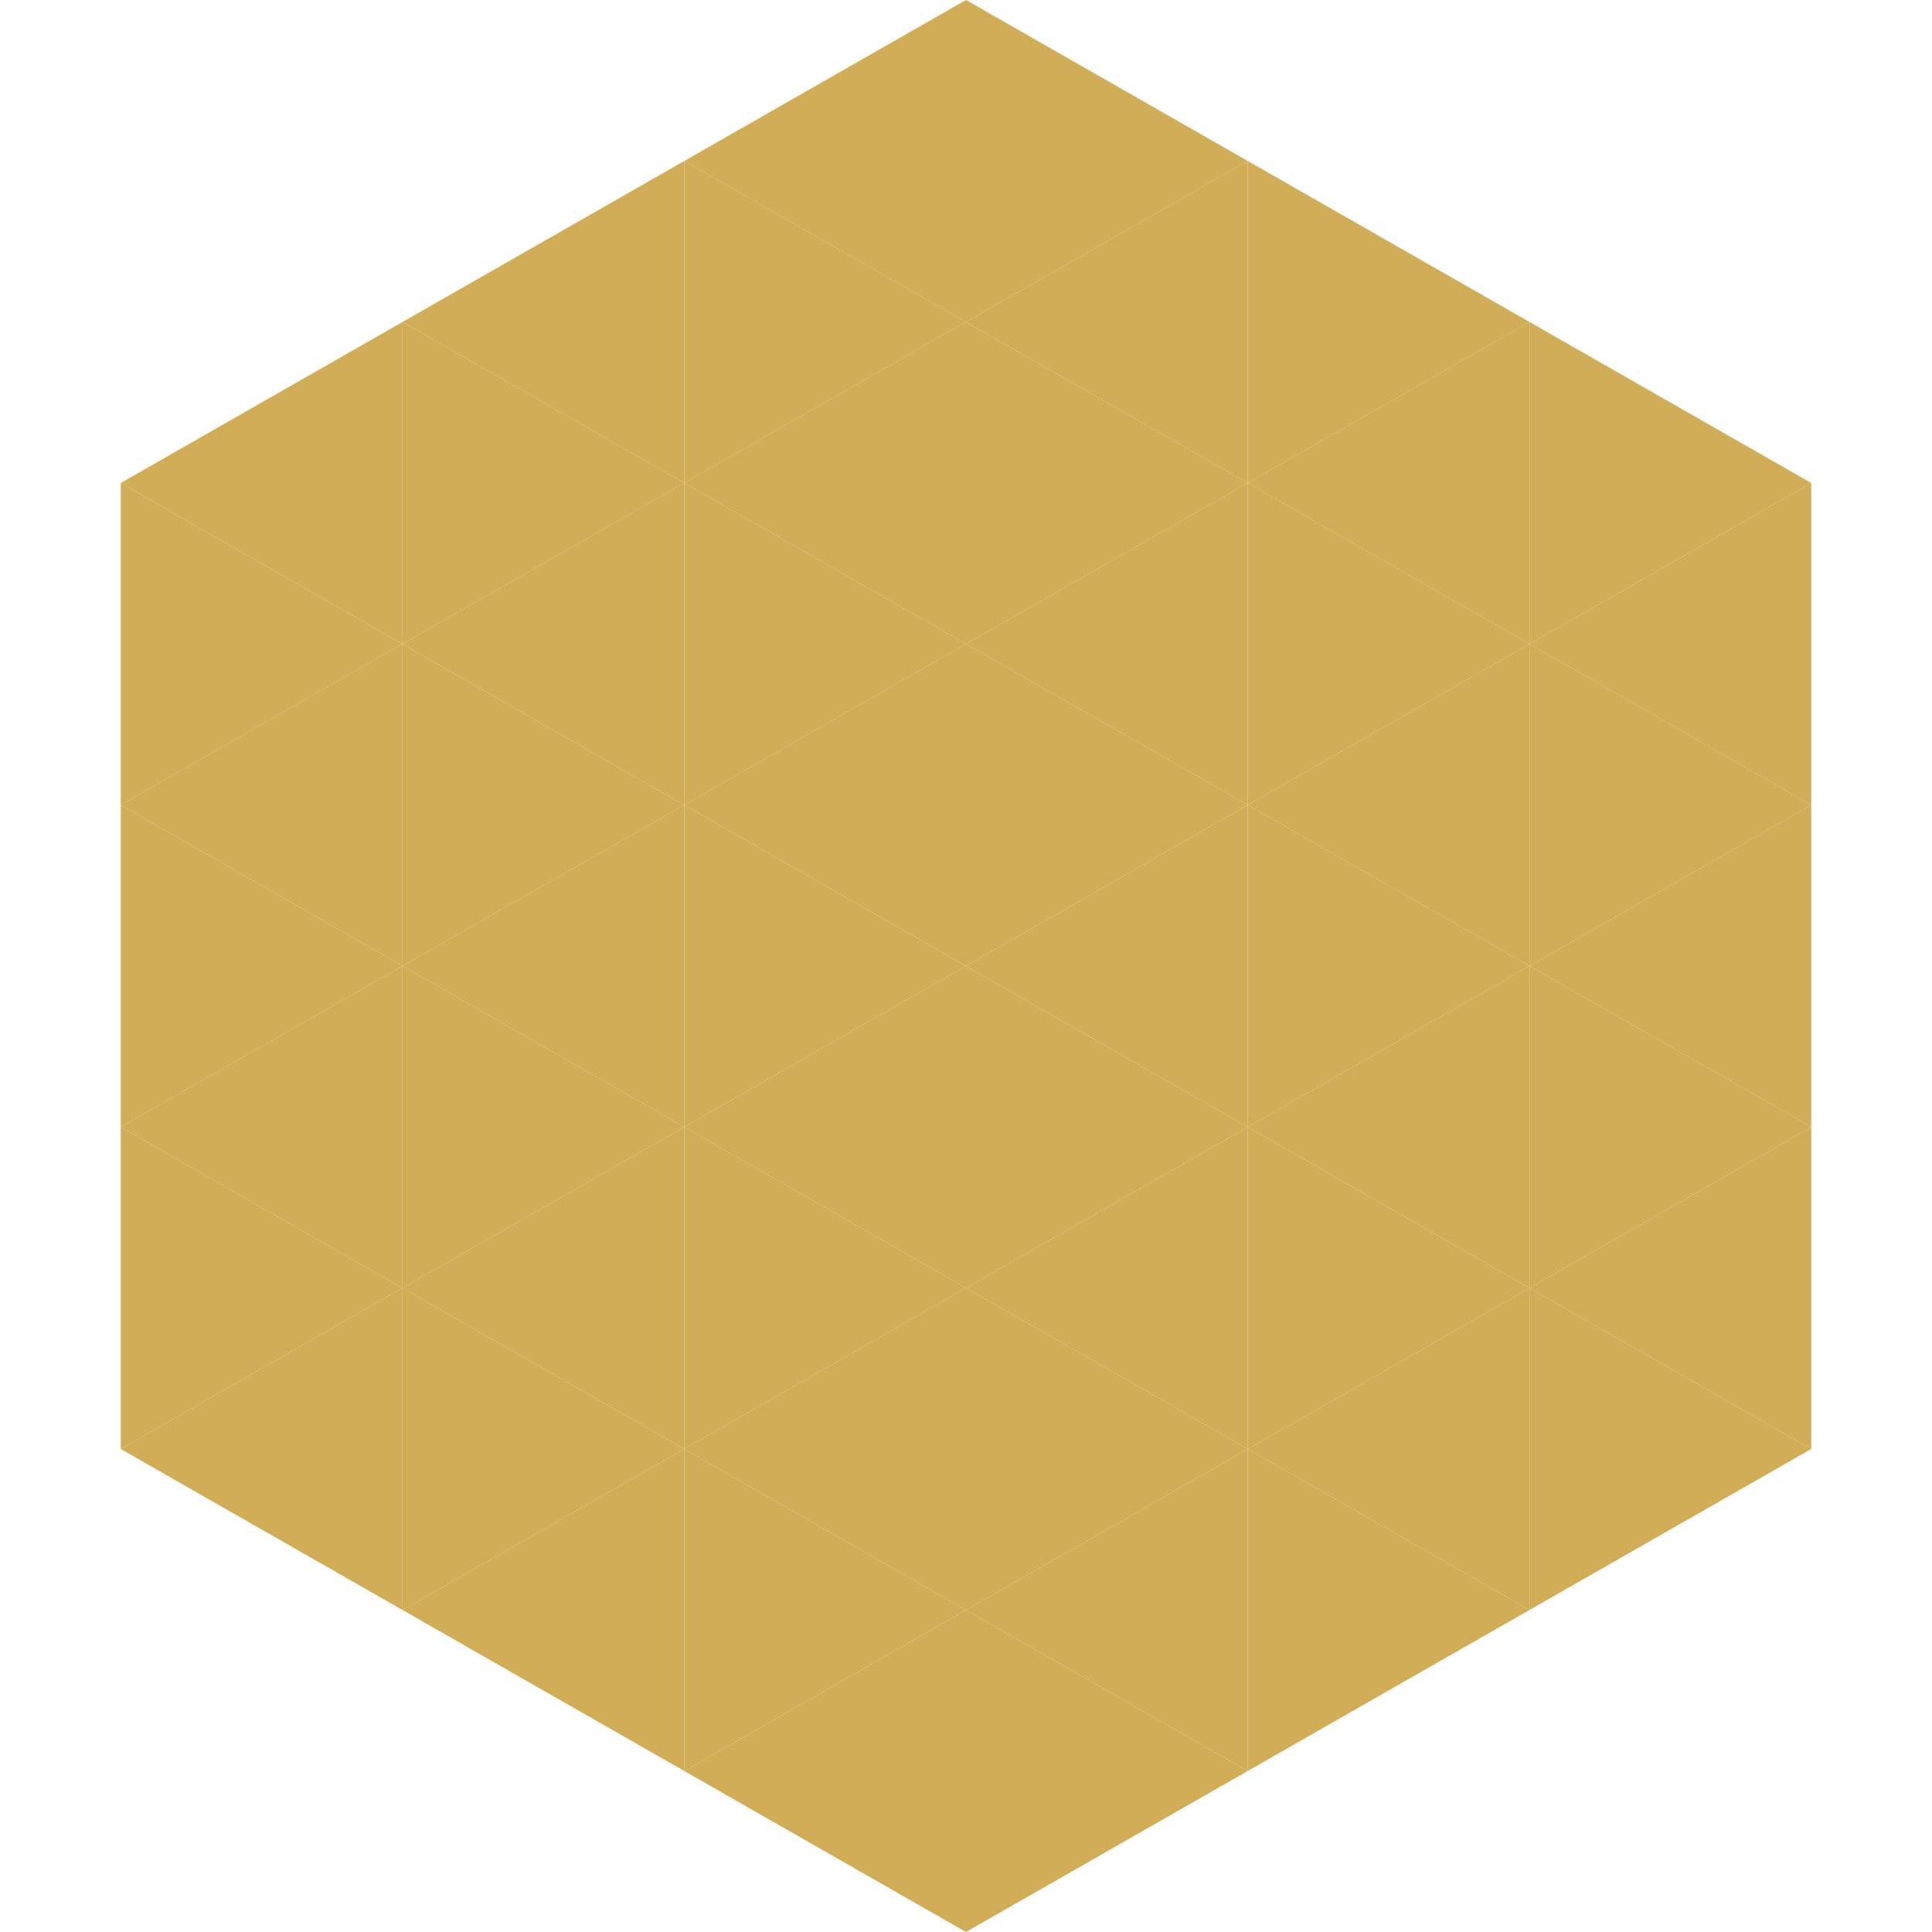
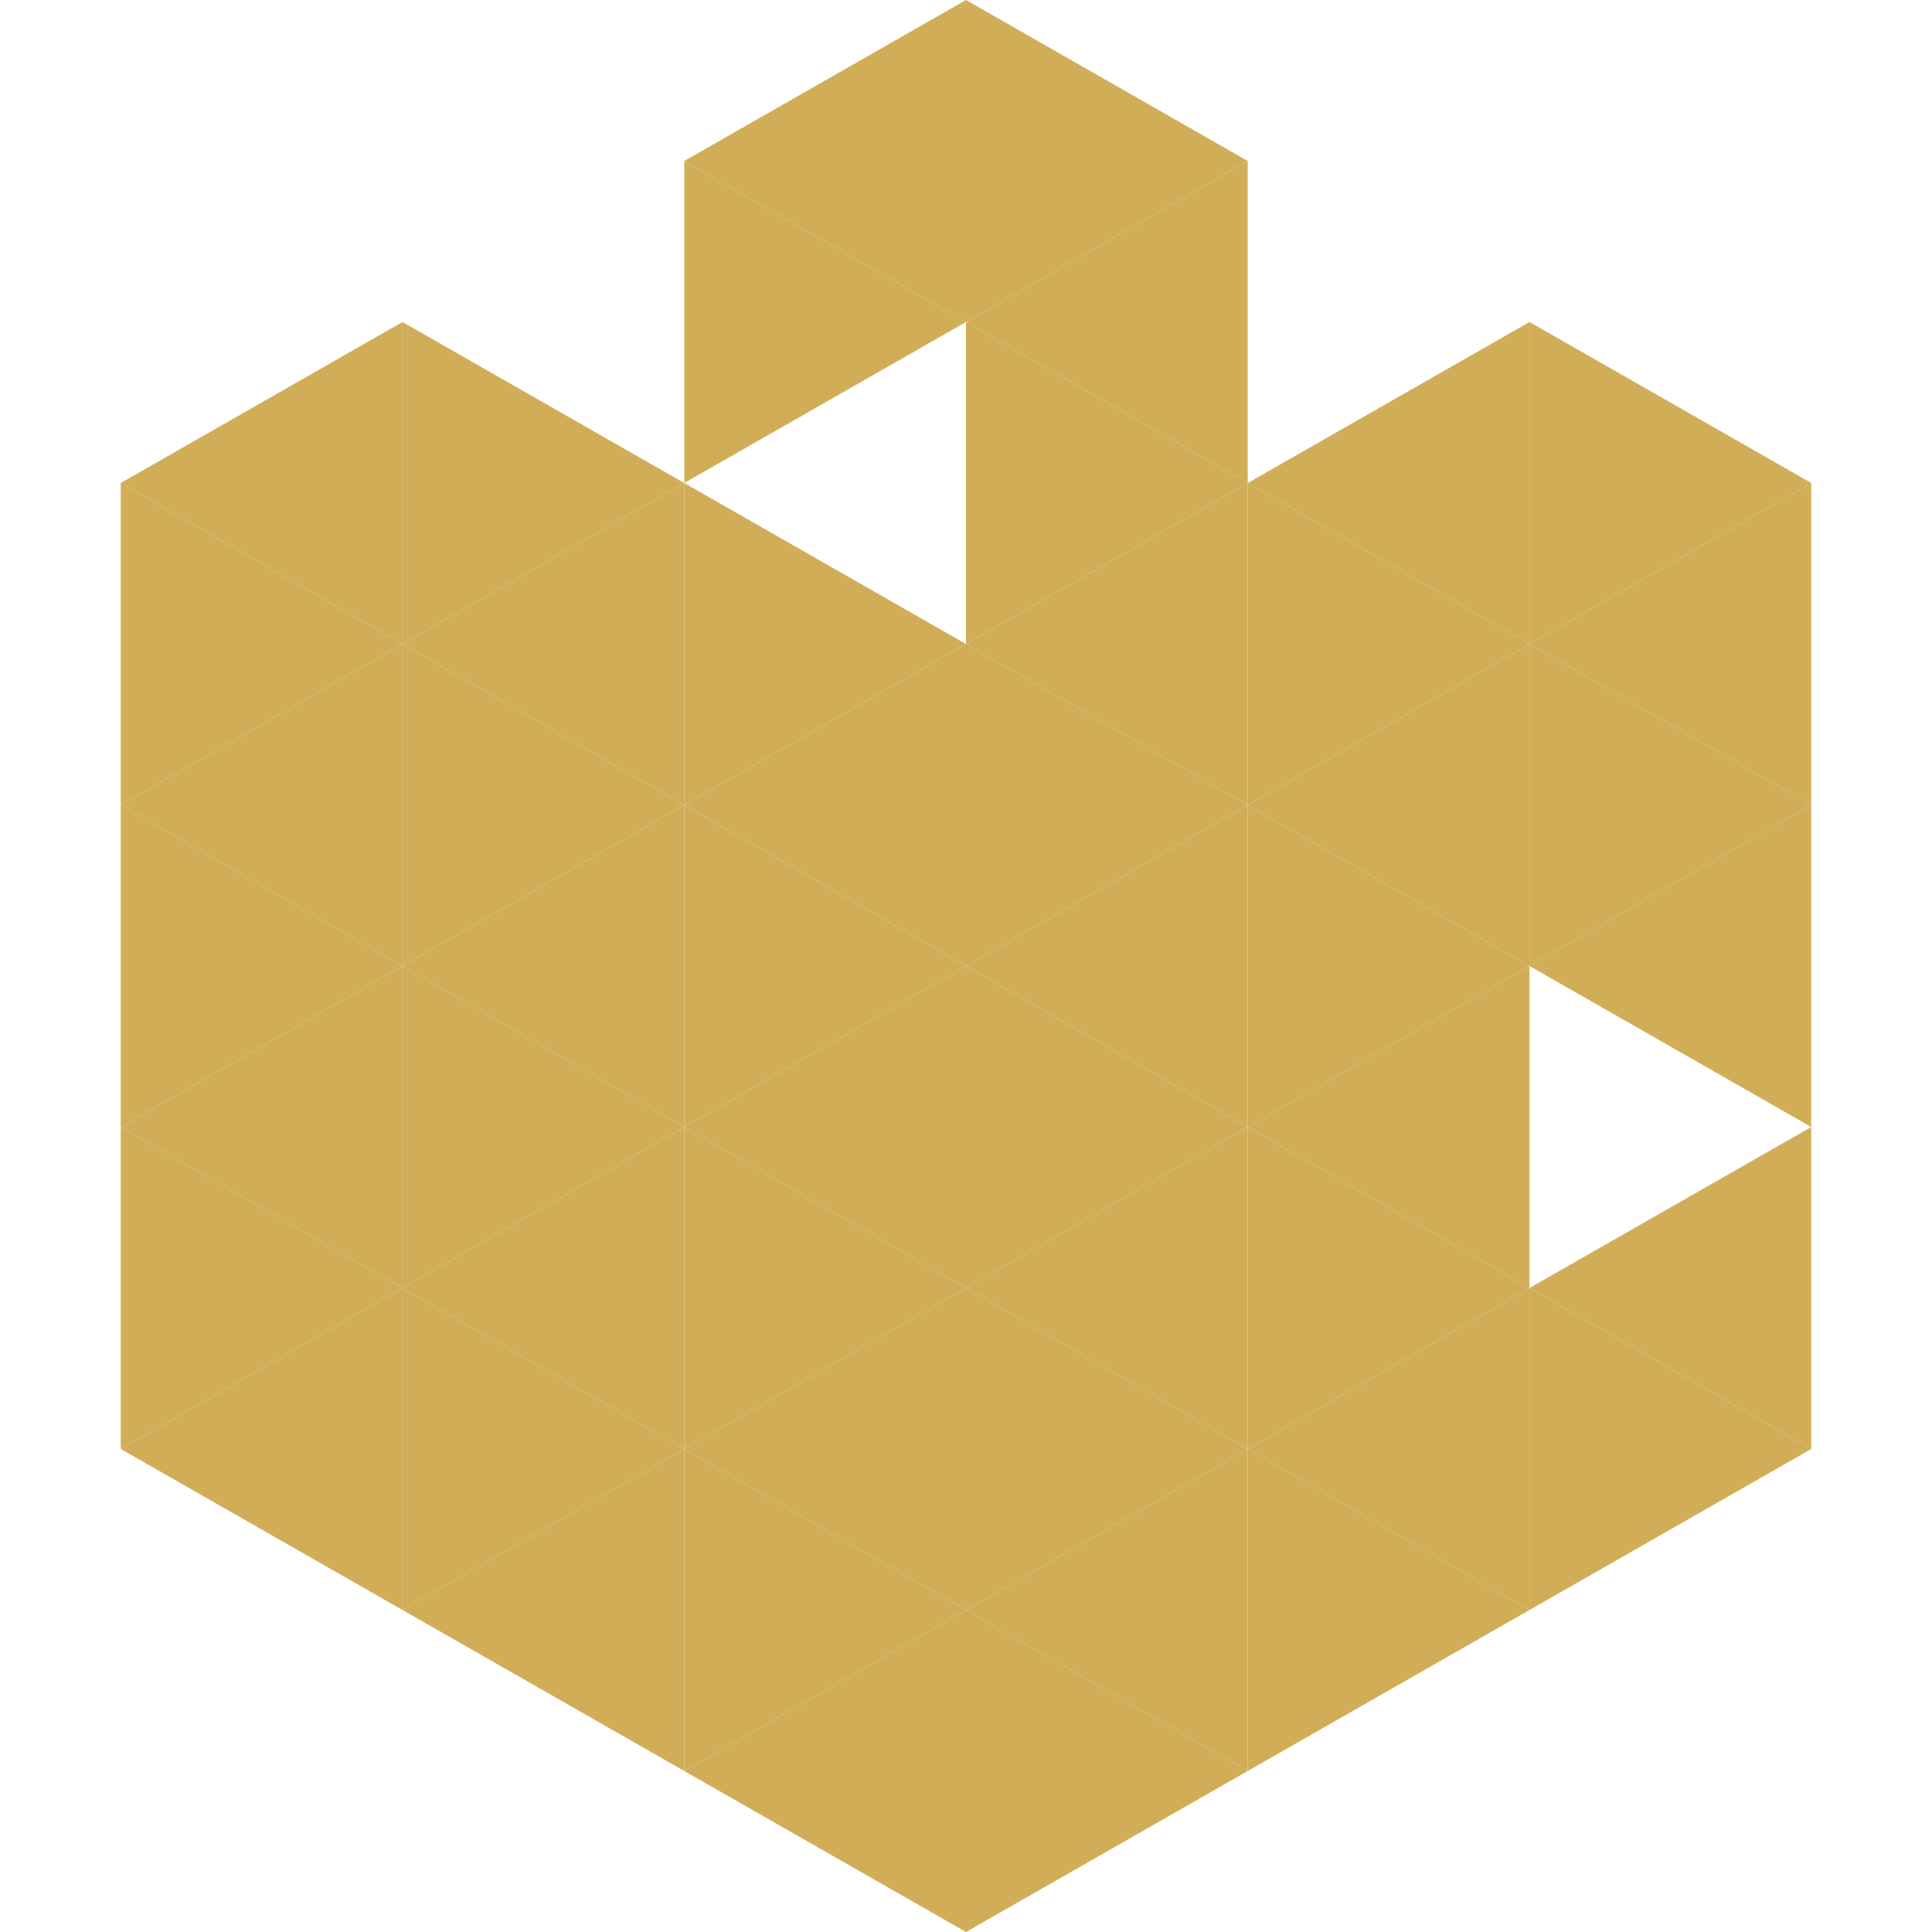
<svg xmlns="http://www.w3.org/2000/svg" width="240" height="240">
  <polygon points="50,40 15,60 50,80" style="fill:rgb(209,173,87)" />
  <polygon points="190,40 225,60 190,80" style="fill:rgb(209,173,87)" />
  <polygon points="15,60 50,80 15,100" style="fill:rgb(209,173,87)" />
  <polygon points="225,60 190,80 225,100" style="fill:rgb(209,173,87)" />
  <polygon points="50,80 15,100 50,120" style="fill:rgb(209,173,87)" />
  <polygon points="190,80 225,100 190,120" style="fill:rgb(209,173,87)" />
  <polygon points="15,100 50,120 15,140" style="fill:rgb(209,173,87)" />
  <polygon points="225,100 190,120 225,140" style="fill:rgb(209,173,87)" />
  <polygon points="50,120 15,140 50,160" style="fill:rgb(209,173,87)" />
-   <polygon points="190,120 225,140 190,160" style="fill:rgb(209,173,87)" />
  <polygon points="15,140 50,160 15,180" style="fill:rgb(209,173,87)" />
  <polygon points="225,140 190,160 225,180" style="fill:rgb(209,173,87)" />
  <polygon points="50,160 15,180 50,200" style="fill:rgb(209,173,87)" />
  <polygon points="190,160 225,180 190,200" style="fill:rgb(209,173,87)" />
  <polygon points="15,180 50,200 15,220" style="fill:rgb(255,255,255); fill-opacity:0" />
  <polygon points="225,180 190,200 225,220" style="fill:rgb(255,255,255); fill-opacity:0" />
  <polygon points="50,0 85,20 50,40" style="fill:rgb(255,255,255); fill-opacity:0" />
  <polygon points="190,0 155,20 190,40" style="fill:rgb(255,255,255); fill-opacity:0" />
-   <polygon points="85,20 50,40 85,60" style="fill:rgb(209,173,87)" />
-   <polygon points="155,20 190,40 155,60" style="fill:rgb(209,173,87)" />
  <polygon points="50,40 85,60 50,80" style="fill:rgb(209,173,87)" />
  <polygon points="190,40 155,60 190,80" style="fill:rgb(209,173,87)" />
  <polygon points="85,60 50,80 85,100" style="fill:rgb(209,173,87)" />
  <polygon points="155,60 190,80 155,100" style="fill:rgb(209,173,87)" />
  <polygon points="50,80 85,100 50,120" style="fill:rgb(209,173,87)" />
  <polygon points="190,80 155,100 190,120" style="fill:rgb(209,173,87)" />
  <polygon points="85,100 50,120 85,140" style="fill:rgb(209,173,87)" />
  <polygon points="155,100 190,120 155,140" style="fill:rgb(209,173,87)" />
  <polygon points="50,120 85,140 50,160" style="fill:rgb(209,173,87)" />
  <polygon points="190,120 155,140 190,160" style="fill:rgb(209,173,87)" />
  <polygon points="85,140 50,160 85,180" style="fill:rgb(209,173,87)" />
  <polygon points="155,140 190,160 155,180" style="fill:rgb(209,173,87)" />
  <polygon points="50,160 85,180 50,200" style="fill:rgb(209,173,87)" />
  <polygon points="190,160 155,180 190,200" style="fill:rgb(209,173,87)" />
  <polygon points="85,180 50,200 85,220" style="fill:rgb(209,173,87)" />
  <polygon points="155,180 190,200 155,220" style="fill:rgb(209,173,87)" />
  <polygon points="120,0 85,20 120,40" style="fill:rgb(209,173,87)" />
  <polygon points="120,0 155,20 120,40" style="fill:rgb(209,173,87)" />
  <polygon points="85,20 120,40 85,60" style="fill:rgb(209,173,87)" />
  <polygon points="155,20 120,40 155,60" style="fill:rgb(209,173,87)" />
-   <polygon points="120,40 85,60 120,80" style="fill:rgb(209,173,87)" />
  <polygon points="120,40 155,60 120,80" style="fill:rgb(209,173,87)" />
  <polygon points="85,60 120,80 85,100" style="fill:rgb(209,173,87)" />
  <polygon points="155,60 120,80 155,100" style="fill:rgb(209,173,87)" />
  <polygon points="120,80 85,100 120,120" style="fill:rgb(209,173,87)" />
  <polygon points="120,80 155,100 120,120" style="fill:rgb(209,173,87)" />
  <polygon points="85,100 120,120 85,140" style="fill:rgb(209,173,87)" />
  <polygon points="155,100 120,120 155,140" style="fill:rgb(209,173,87)" />
  <polygon points="120,120 85,140 120,160" style="fill:rgb(209,173,87)" />
  <polygon points="120,120 155,140 120,160" style="fill:rgb(209,173,87)" />
  <polygon points="85,140 120,160 85,180" style="fill:rgb(209,173,87)" />
  <polygon points="155,140 120,160 155,180" style="fill:rgb(209,173,87)" />
  <polygon points="120,160 85,180 120,200" style="fill:rgb(209,173,87)" />
  <polygon points="120,160 155,180 120,200" style="fill:rgb(209,173,87)" />
  <polygon points="85,180 120,200 85,220" style="fill:rgb(209,173,87)" />
  <polygon points="155,180 120,200 155,220" style="fill:rgb(209,173,87)" />
  <polygon points="120,200 85,220 120,240" style="fill:rgb(209,173,87)" />
  <polygon points="120,200 155,220 120,240" style="fill:rgb(209,173,87)" />
  <polygon points="85,220 120,240 85,260" style="fill:rgb(255,255,255); fill-opacity:0" />
  <polygon points="155,220 120,240 155,260" style="fill:rgb(255,255,255); fill-opacity:0" />
</svg>